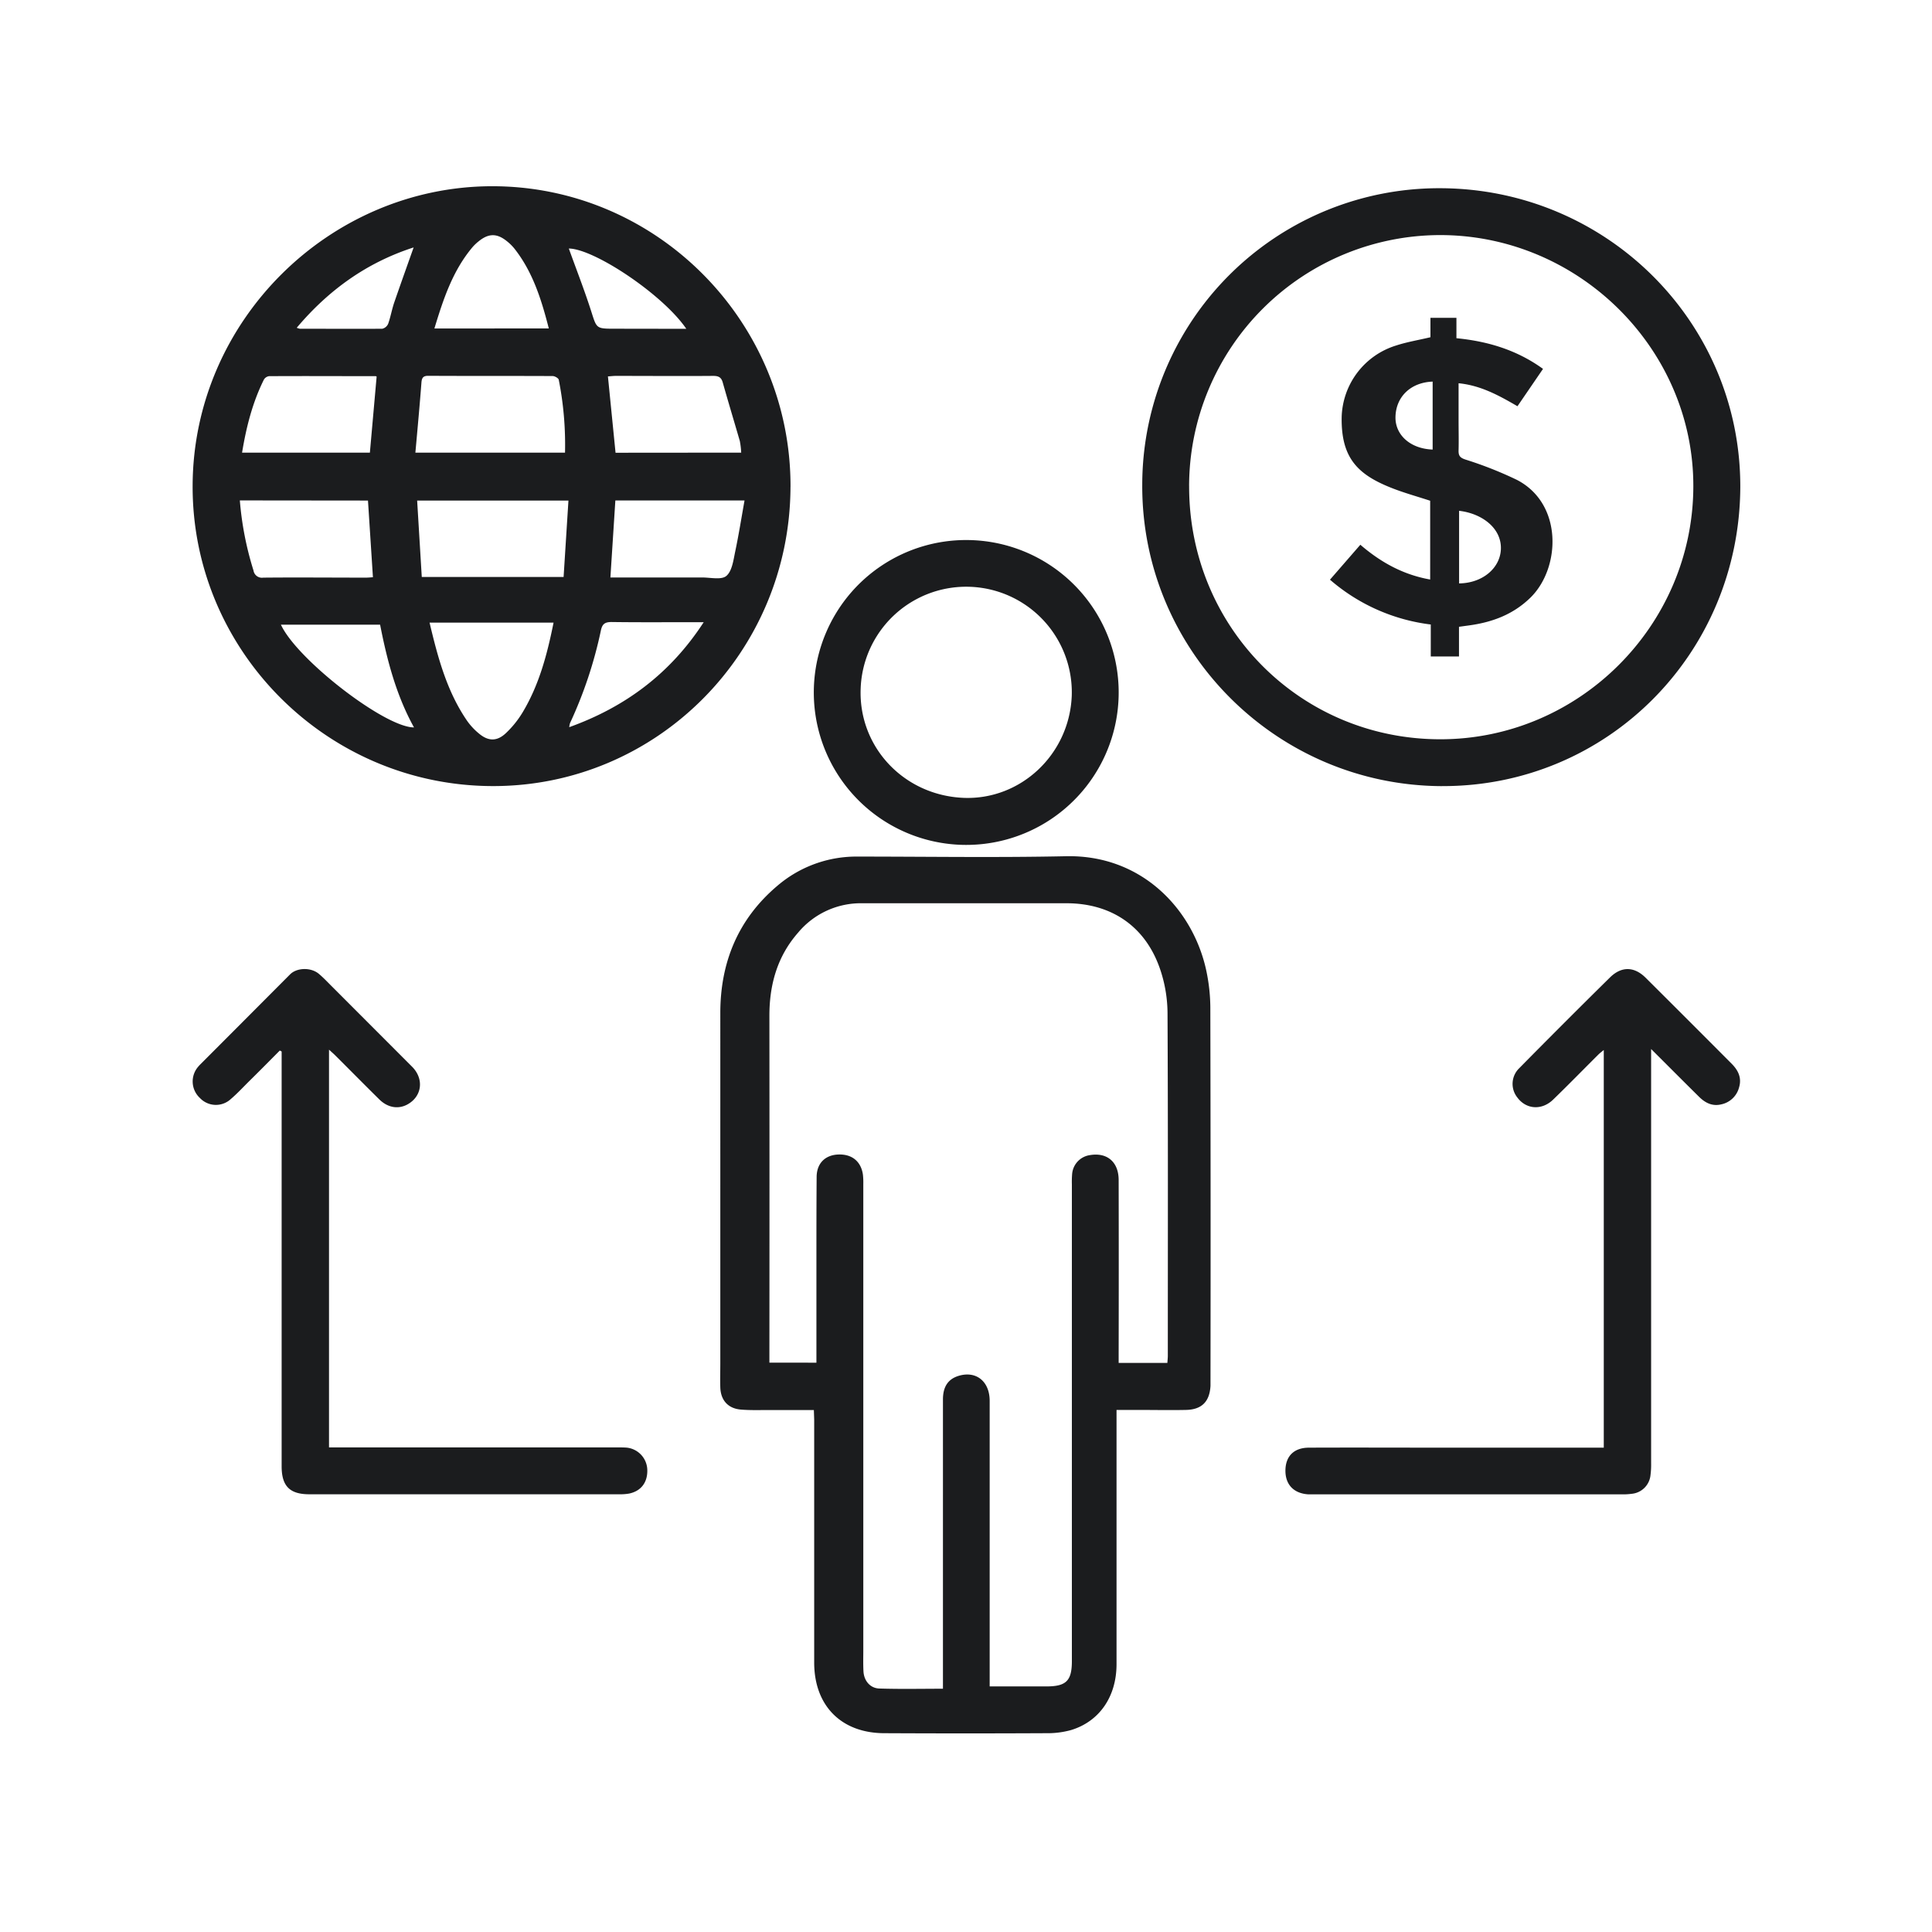
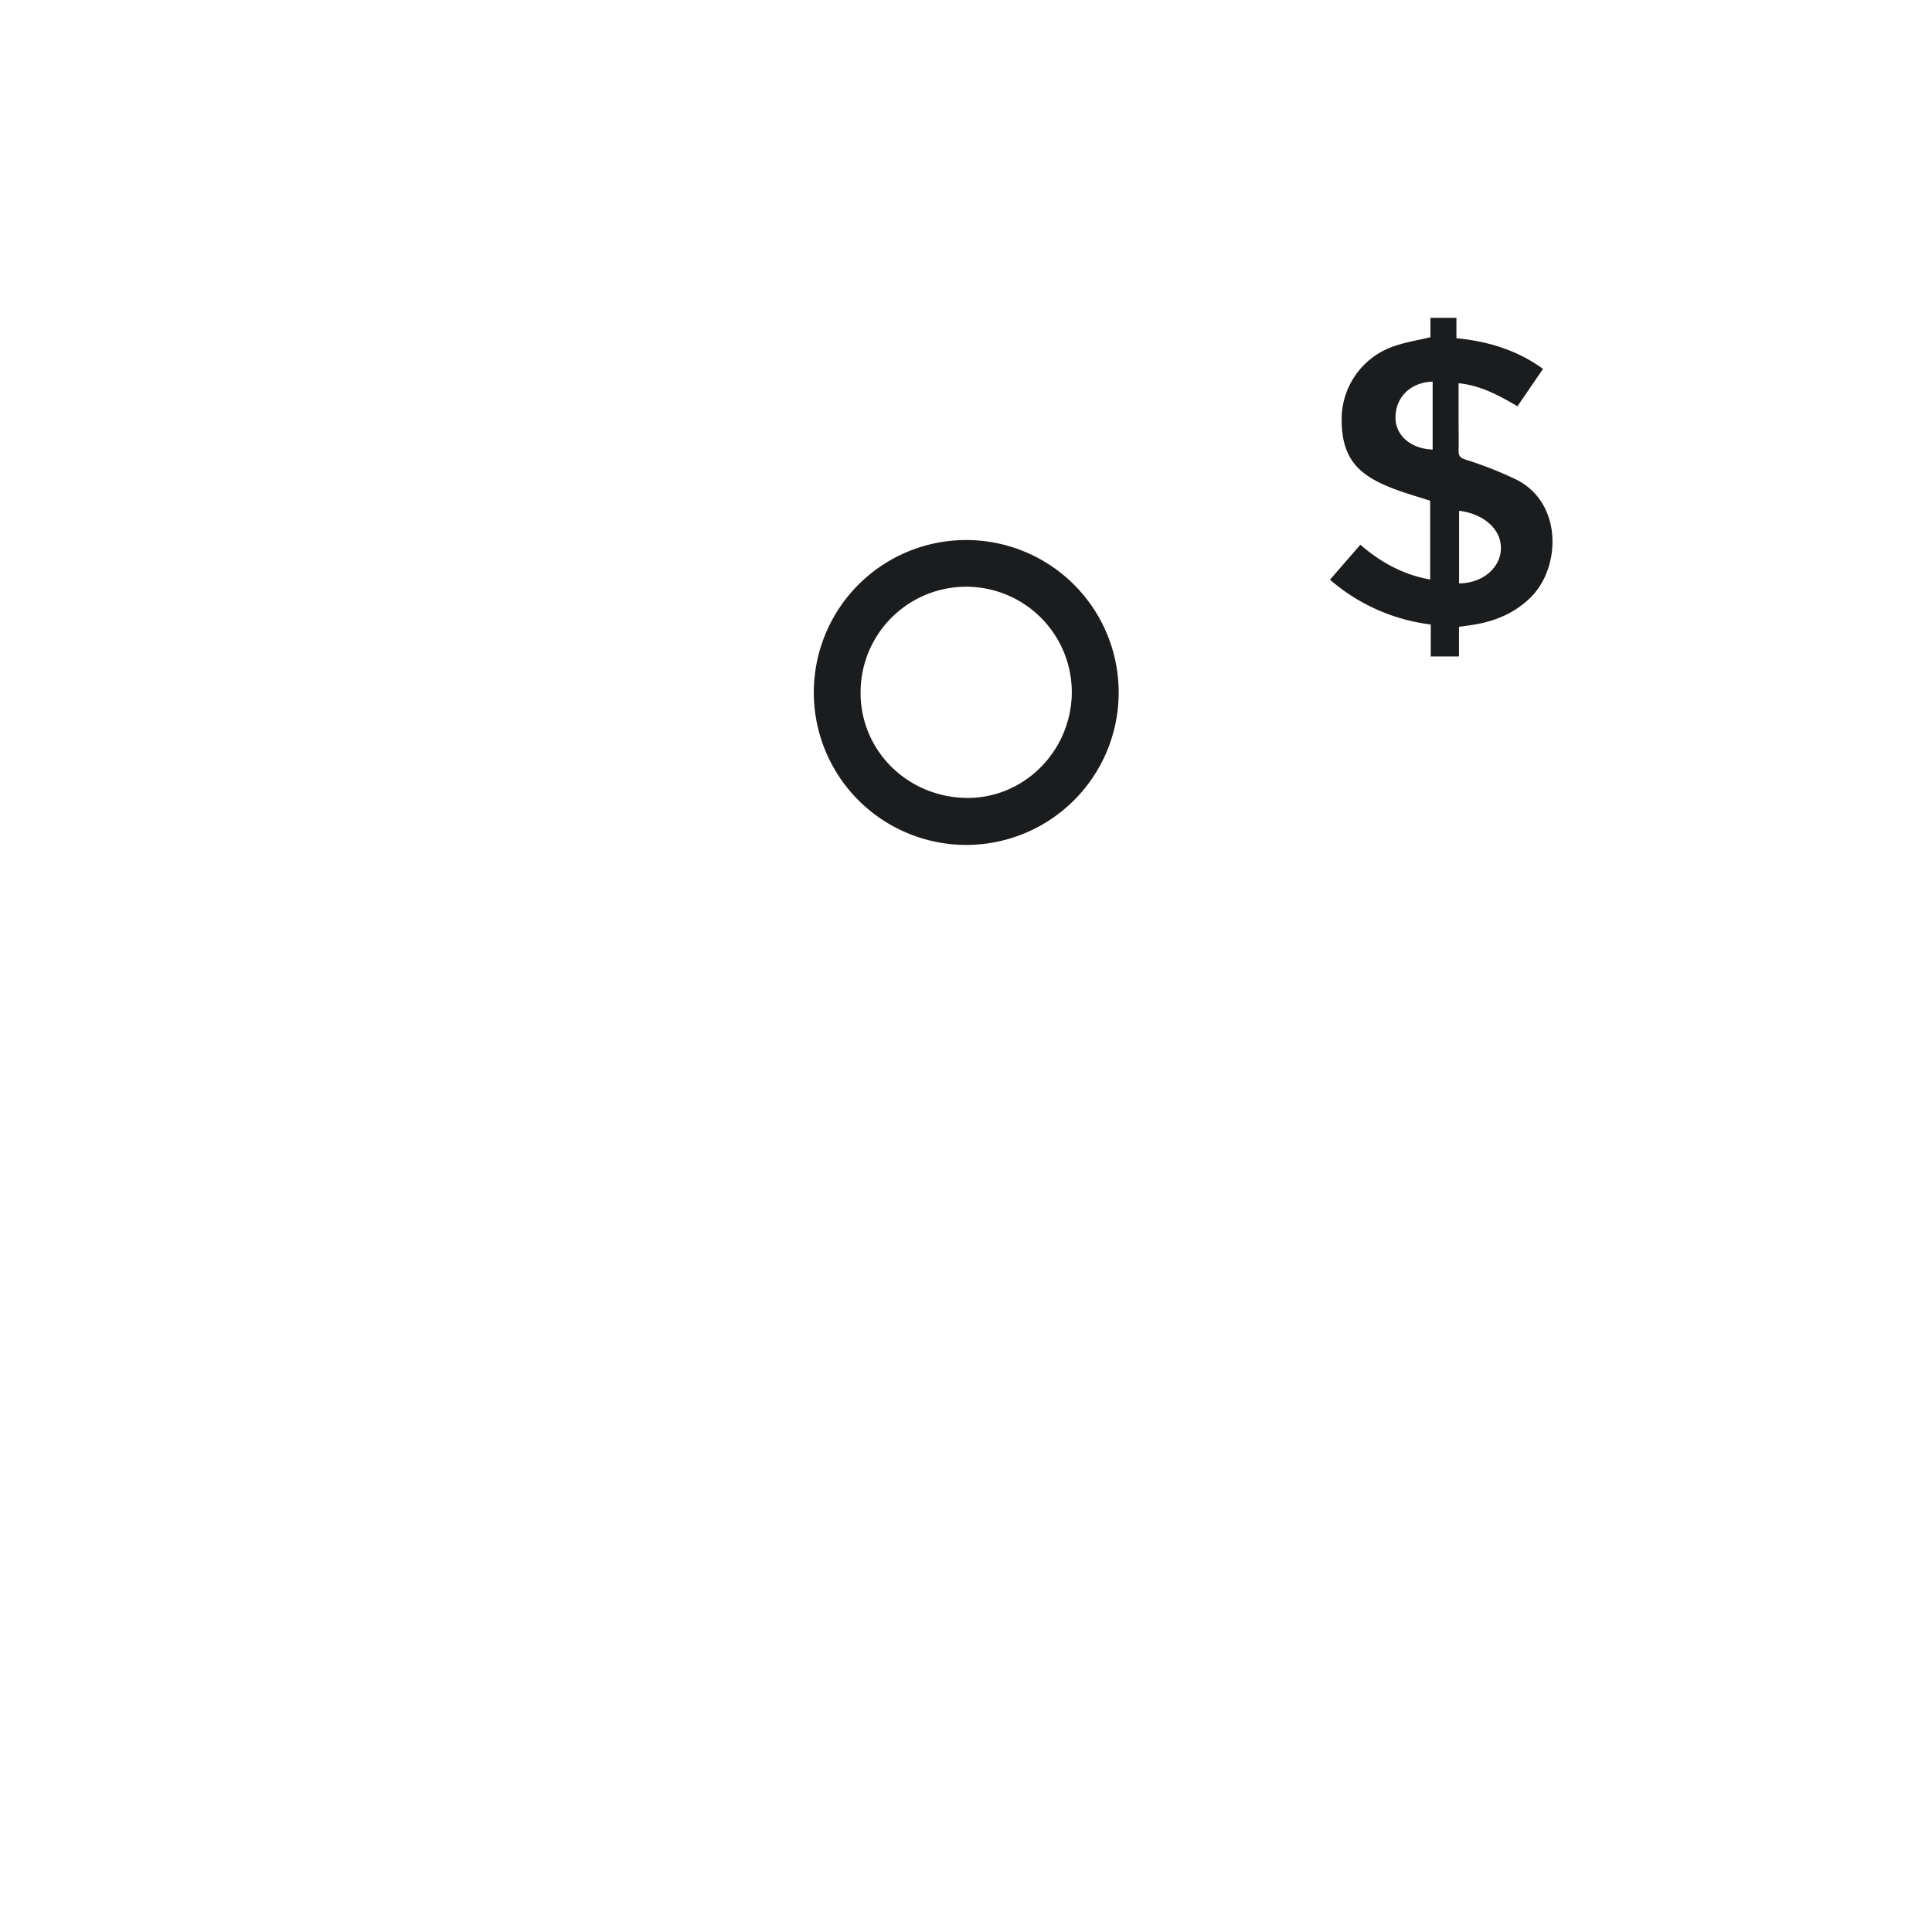
<svg xmlns="http://www.w3.org/2000/svg" width="71" height="71" fill="none">
-   <path d="M29.05 17.893c-.02 6.1-4.928 11.02-10.97 10.995C12 28.864 7.048 23.895 7.079 17.83c.03-6.065 5.043-10.965 10.976-10.986 6.075-.02 11.014 4.977 10.996 11.05Zm-8.156.502H15.33l.17 2.808h5.212l.178-2.808h.003Zm-5.63-1.76h5.5a12.283 12.283 0 0 0-.23-2.679c-.012-.059-.145-.136-.223-.136-1.524-.008-3.05 0-4.577-.009-.175 0-.229.068-.245.23-.065.854-.144 1.708-.224 2.593Zm5.08 6.246h-4.558c.305 1.284.637 2.532 1.386 3.618.122.17.266.325.428.457.344.29.666.296.995-.017a3.61 3.61 0 0 0 .605-.75c.608-1.009.907-2.128 1.143-3.308Zm2.088-1.659h3.376c.303 0 .702.096.884-.056.21-.177.259-.572.325-.89.13-.617.23-1.243.344-1.884h-4.747l-.182 2.83ZM8.814 18.39c.07.875.239 1.739.502 2.576a.313.313 0 0 0 .358.262c1.26-.012 2.518 0 3.777 0 .083 0 .167-.01.254-.015l-.182-2.818-4.71-.005Zm.087-1.756h4.692l.248-2.793a.062.062 0 0 0-.034-.017c-1.307 0-2.613-.008-3.919 0a.265.265 0 0 0-.19.126c-.418.84-.647 1.741-.802 2.684h.005Zm18.337 0a2.861 2.861 0 0 0-.05-.427c-.208-.718-.426-1.437-.628-2.153-.054-.193-.16-.24-.352-.24-1.192.01-2.383 0-3.575 0-.091 0-.182.012-.292.019l.28 2.805 4.617-.004Zm-7.07-4.565c-.27-1.058-.586-2.069-1.258-2.926a1.77 1.77 0 0 0-.283-.28c-.363-.293-.668-.292-1.03 0-.083.065-.16.137-.229.216-.73.865-1.075 1.908-1.404 2.993l4.204-.002Zm5.694 10.796h-.359c-1.008 0-2.018.008-3.027-.006-.246 0-.343.07-.394.312a15.73 15.73 0 0 1-1.133 3.401.705.705 0 0 0-.029.151c2.066-.744 3.717-1.973 4.941-3.858Zm-15.539.09c.586 1.279 3.826 3.783 4.891 3.777-.653-1.183-.99-2.467-1.245-3.776h-3.646Zm.582-10.91a.546.546 0 0 0 .114.036c1.01 0 2.021.007 3.031 0a.314.314 0 0 0 .217-.188c.091-.26.136-.535.229-.8.229-.663.464-1.32.705-2-1.713.552-3.117 1.555-4.296 2.952Zm14.317.04c-.863-1.266-3.388-2.943-4.318-2.952.27.753.572 1.522.823 2.307.202.632.178.64.855.64l2.64.004ZM29.91 51.818h-1.656c-.343 0-.686.012-1.03-.017-.47-.04-.738-.344-.753-.813-.009-.295 0-.59 0-.887V37.228c0-1.862.652-3.449 2.088-4.668a4.463 4.463 0 0 1 2.975-1.081c2.546 0 5.094.041 7.639-.013 2.799-.06 4.662 1.962 5.15 4.17.1.456.153.922.156 1.389.01 4.566.013 9.134.006 13.702v.2c-.031.58-.32.875-.9.887-.582.013-1.183 0-1.775 0h-.778V61.158c0 1.189-.627 2.106-1.675 2.422-.293.08-.597.119-.9.114-1.984.01-3.968.01-5.951 0-1.589 0-2.585-1.01-2.585-2.598V52.17l-.012-.352Zm.093-1.74v-3.69c0-1.05 0-2.098.008-3.147.008-.5.323-.801.811-.814.489-.013.82.254.89.74.012.113.017.228.014.343v17.137c0 .257-.008.514.006.772.017.343.243.623.583.633.769.025 1.538.008 2.338.008V51.43c0-.467.187-.744.56-.863.65-.207 1.157.19 1.157.915v10.493h2.083c.73 0 .938-.206.938-.931v-17.51a3.55 3.55 0 0 1 .01-.399.763.763 0 0 1 .659-.686c.628-.104 1.049.254 1.05.915.005 2.127.005 4.253 0 6.38v.343H42.9c.007-.1.017-.183.017-.265 0-4.196.01-8.393-.011-12.588a5.106 5.106 0 0 0-.251-1.552c-.522-1.608-1.78-2.488-3.465-2.488h-7.496a3 3 0 0 0-2.364 1.08c-.768.875-1.056 1.916-1.055 3.062.004 4.138.004 8.277 0 12.416v.324l1.729.002ZM52.99 28.89c-6.095-.023-11.037-4.988-11.013-11.068A10.908 10.908 0 0 1 52.956 6.917c6.101.03 11.011 4.934 10.999 10.978-.025 6.128-4.896 11.015-10.963 10.994ZM43.7 17.858c-.012 5.176 4.072 9.301 9.216 9.31 5.108.008 9.302-4.177 9.313-9.292.012-5.035-4.18-9.217-9.27-9.237a9.24 9.24 0 0 0-9.26 9.219ZM10.283 38.606c-.38.383-.76.768-1.144 1.145-.216.216-.425.44-.656.638a.807.807 0 0 1-1.136-.038.827.827 0 0 1-.054-1.161c.03-.037.064-.07.098-.104 1.09-1.091 2.179-2.184 3.27-3.279.247-.248.762-.264 1.053-.022.183.153.343.328.515.497l2.91 2.914c.459.457.368 1.105-.174 1.396-.334.178-.715.114-1.02-.184-.543-.535-1.079-1.079-1.62-1.618-.064-.064-.133-.123-.234-.216v14.617h10.59c.114 0 .228 0 .342.008a.844.844 0 0 1 .764.793c.023.473-.22.801-.663.895a1.9 1.9 0 0 1-.37.027H11.37c-.724 0-1.02-.3-1.02-1.03V38.642l-.066-.035ZM58.938 53.191V38.587c-.082.068-.145.114-.199.168-.554.551-1.1 1.111-1.662 1.655-.419.406-.995.361-1.318-.081a.801.801 0 0 1 .072-1.073 325.817 325.817 0 0 1 3.336-3.336c.426-.419.894-.401 1.31.012 1.053 1.048 2.105 2.1 3.155 3.154.243.242.384.522.278.875a.856.856 0 0 1-.647.622c-.331.083-.595-.05-.824-.277-.572-.565-1.134-1.13-1.761-1.755v15.221c.003.143-.004.287-.022.428a.765.765 0 0 1-.687.696 2.436 2.436 0 0 1-.4.02H48.073c-.536-.036-.843-.365-.834-.89.01-.524.323-.822.86-.825 1.658-.007 3.318 0 4.975 0h5.865v-.01Z" fill="#1B1C1E" />
  <path d="M35.527 19.846a5.602 5.602 0 1 1-5.186 3.44 5.594 5.594 0 0 1 5.186-3.44Zm-.115 9.475c2.1.083 3.883-1.595 3.974-3.74a3.88 3.88 0 1 0-7.757-.276c-.084 2.15 1.592 3.929 3.789 4.016h-.006ZM52.558 21.297v-2.895c-.487-.16-.983-.295-1.455-.485-1.225-.49-1.824-1.108-1.797-2.594a2.835 2.835 0 0 1 1.995-2.624c.402-.132.827-.201 1.267-.306v-.713h.955v.749c1.164.114 2.225.435 3.182 1.127l-.939 1.373c-.675-.392-1.346-.765-2.164-.845v1.376c0 .363.01.726 0 1.087-.007.203.054.277.26.344.644.202 1.271.45 1.879.742 1.703.876 1.612 3.239.506 4.326-.65.636-1.43.916-2.3 1.03l-.33.045v1.09H52.58V22.95a6.936 6.936 0 0 1-3.704-1.647l1.116-1.284c.745.641 1.565 1.1 2.565 1.278Zm1.063-2.525v2.668c.856-.01 1.497-.553 1.535-1.24.042-.777-.682-1.33-1.535-1.428Zm-.972-4.748c-.825.03-1.363.578-1.366 1.324 0 .64.546 1.144 1.366 1.173v-2.497Z" fill="#1B1C1E" />
</svg>